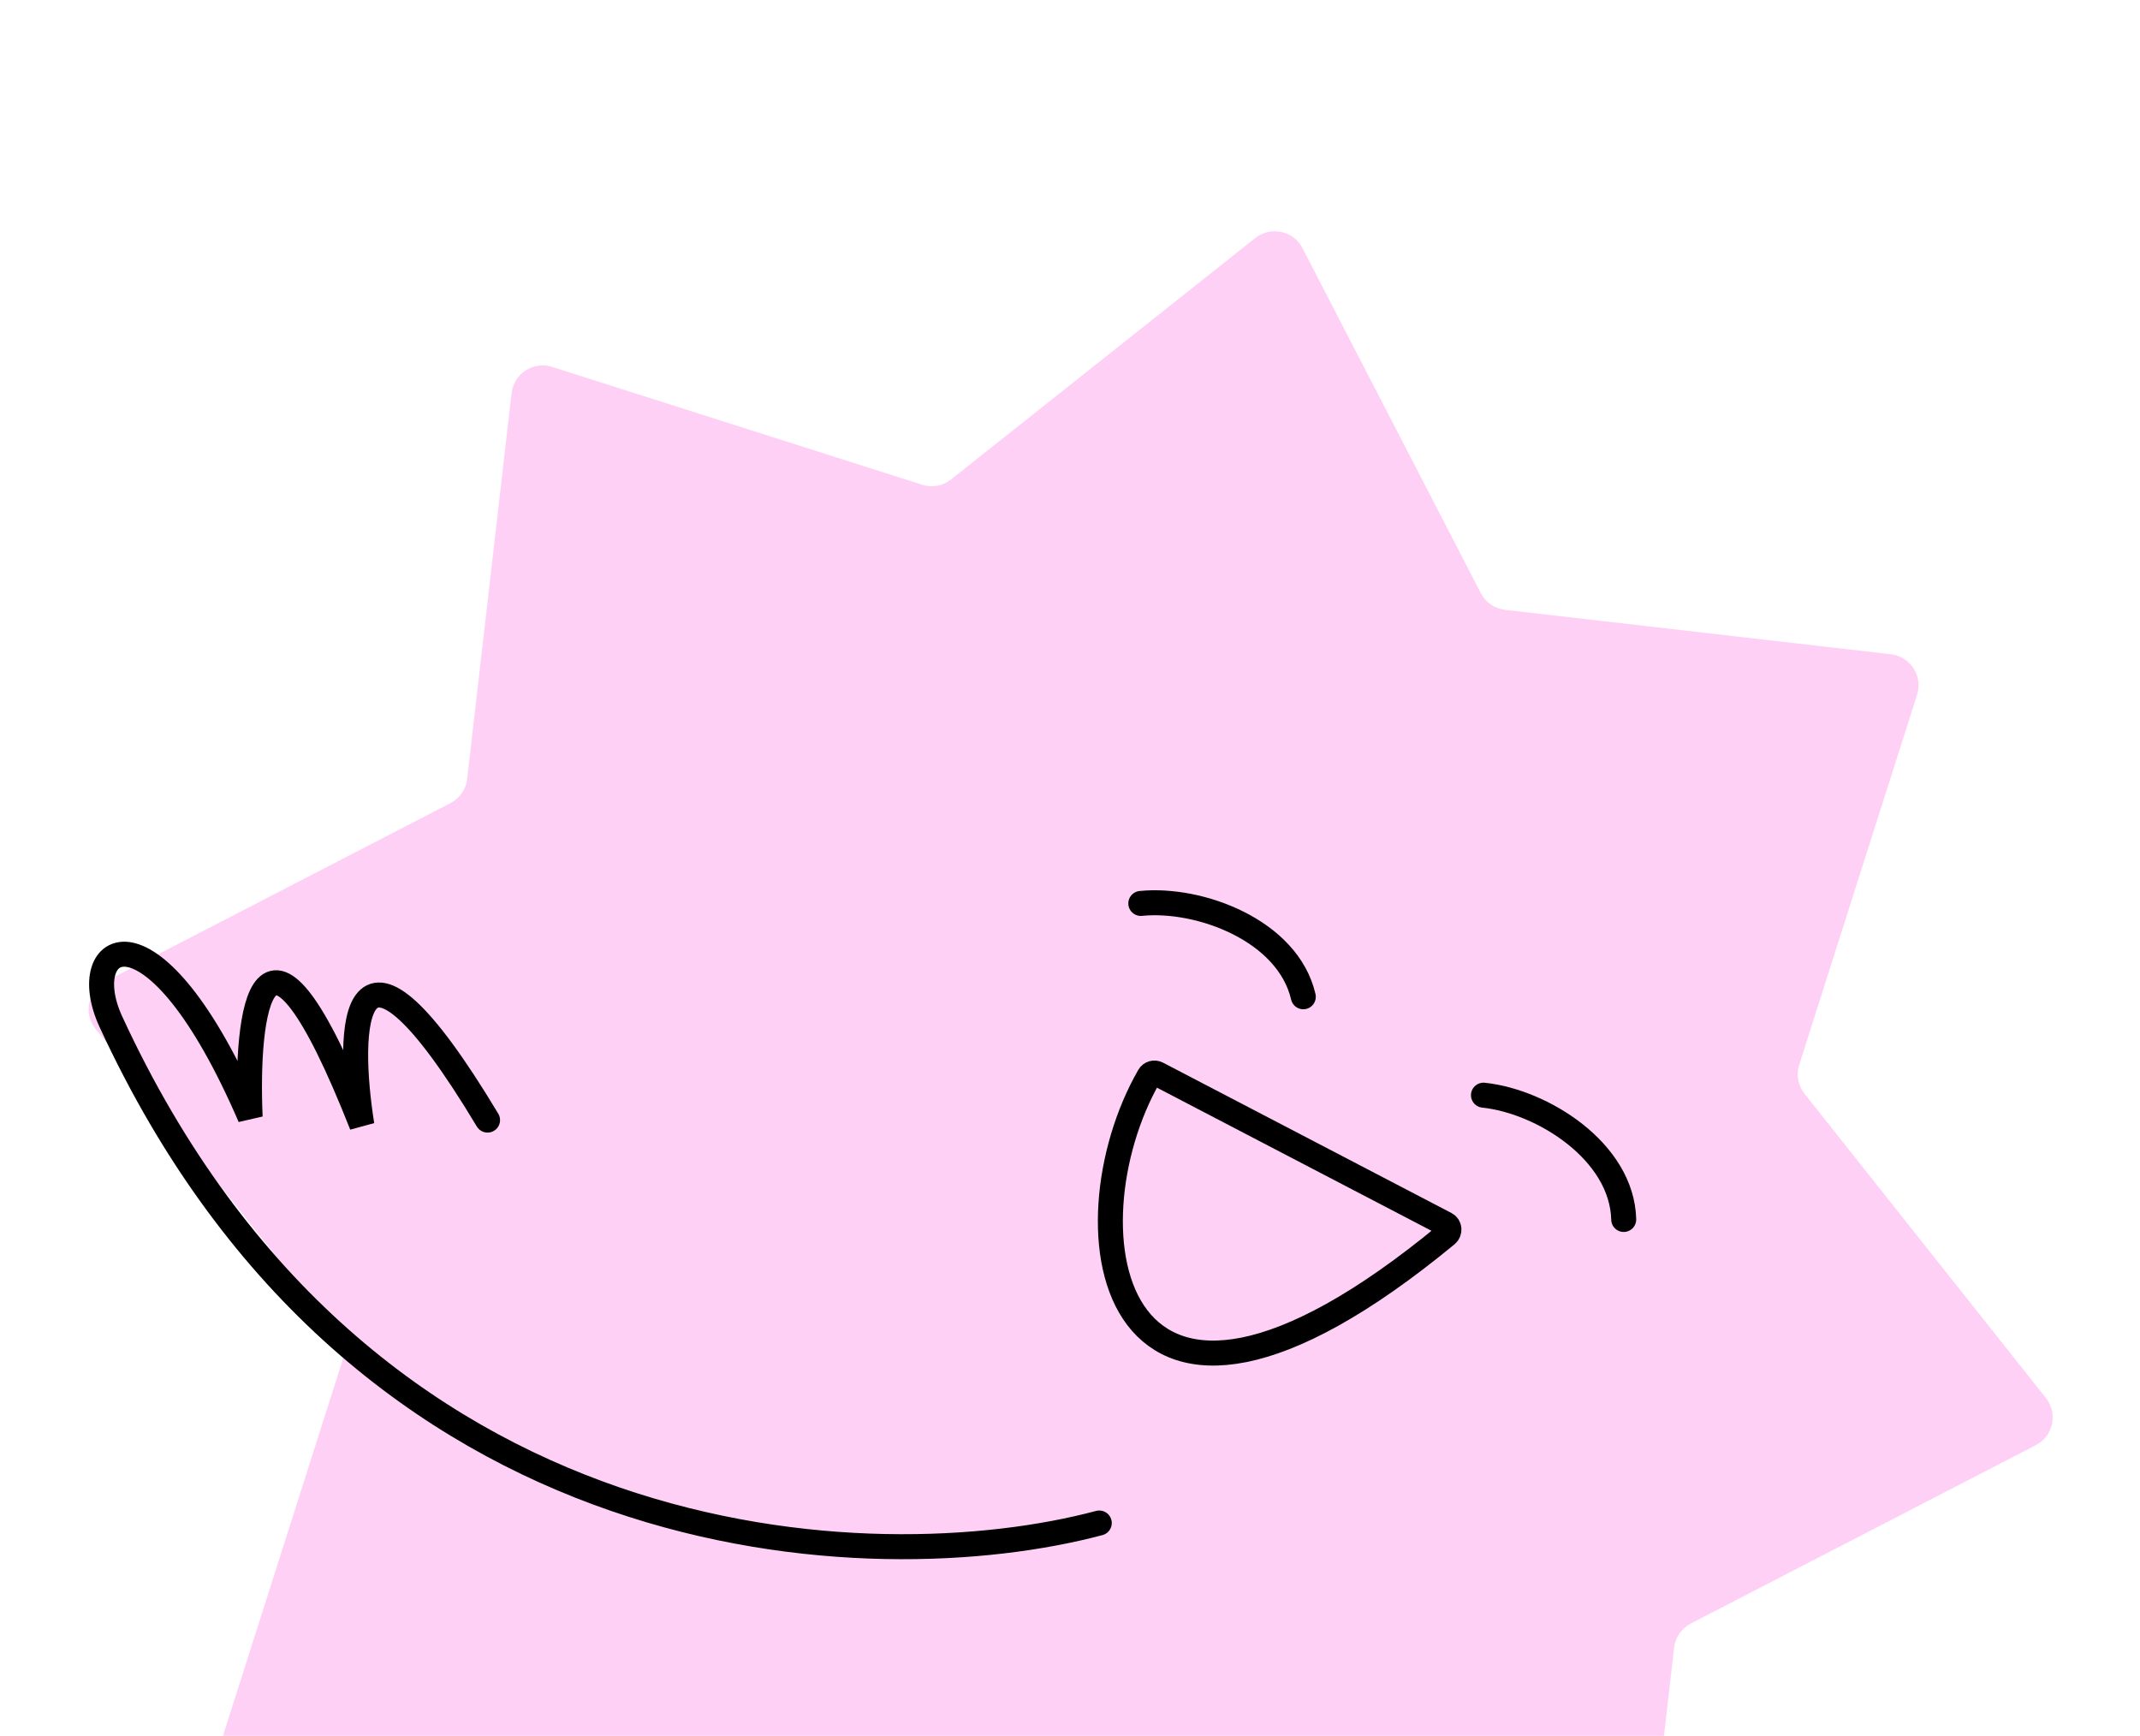
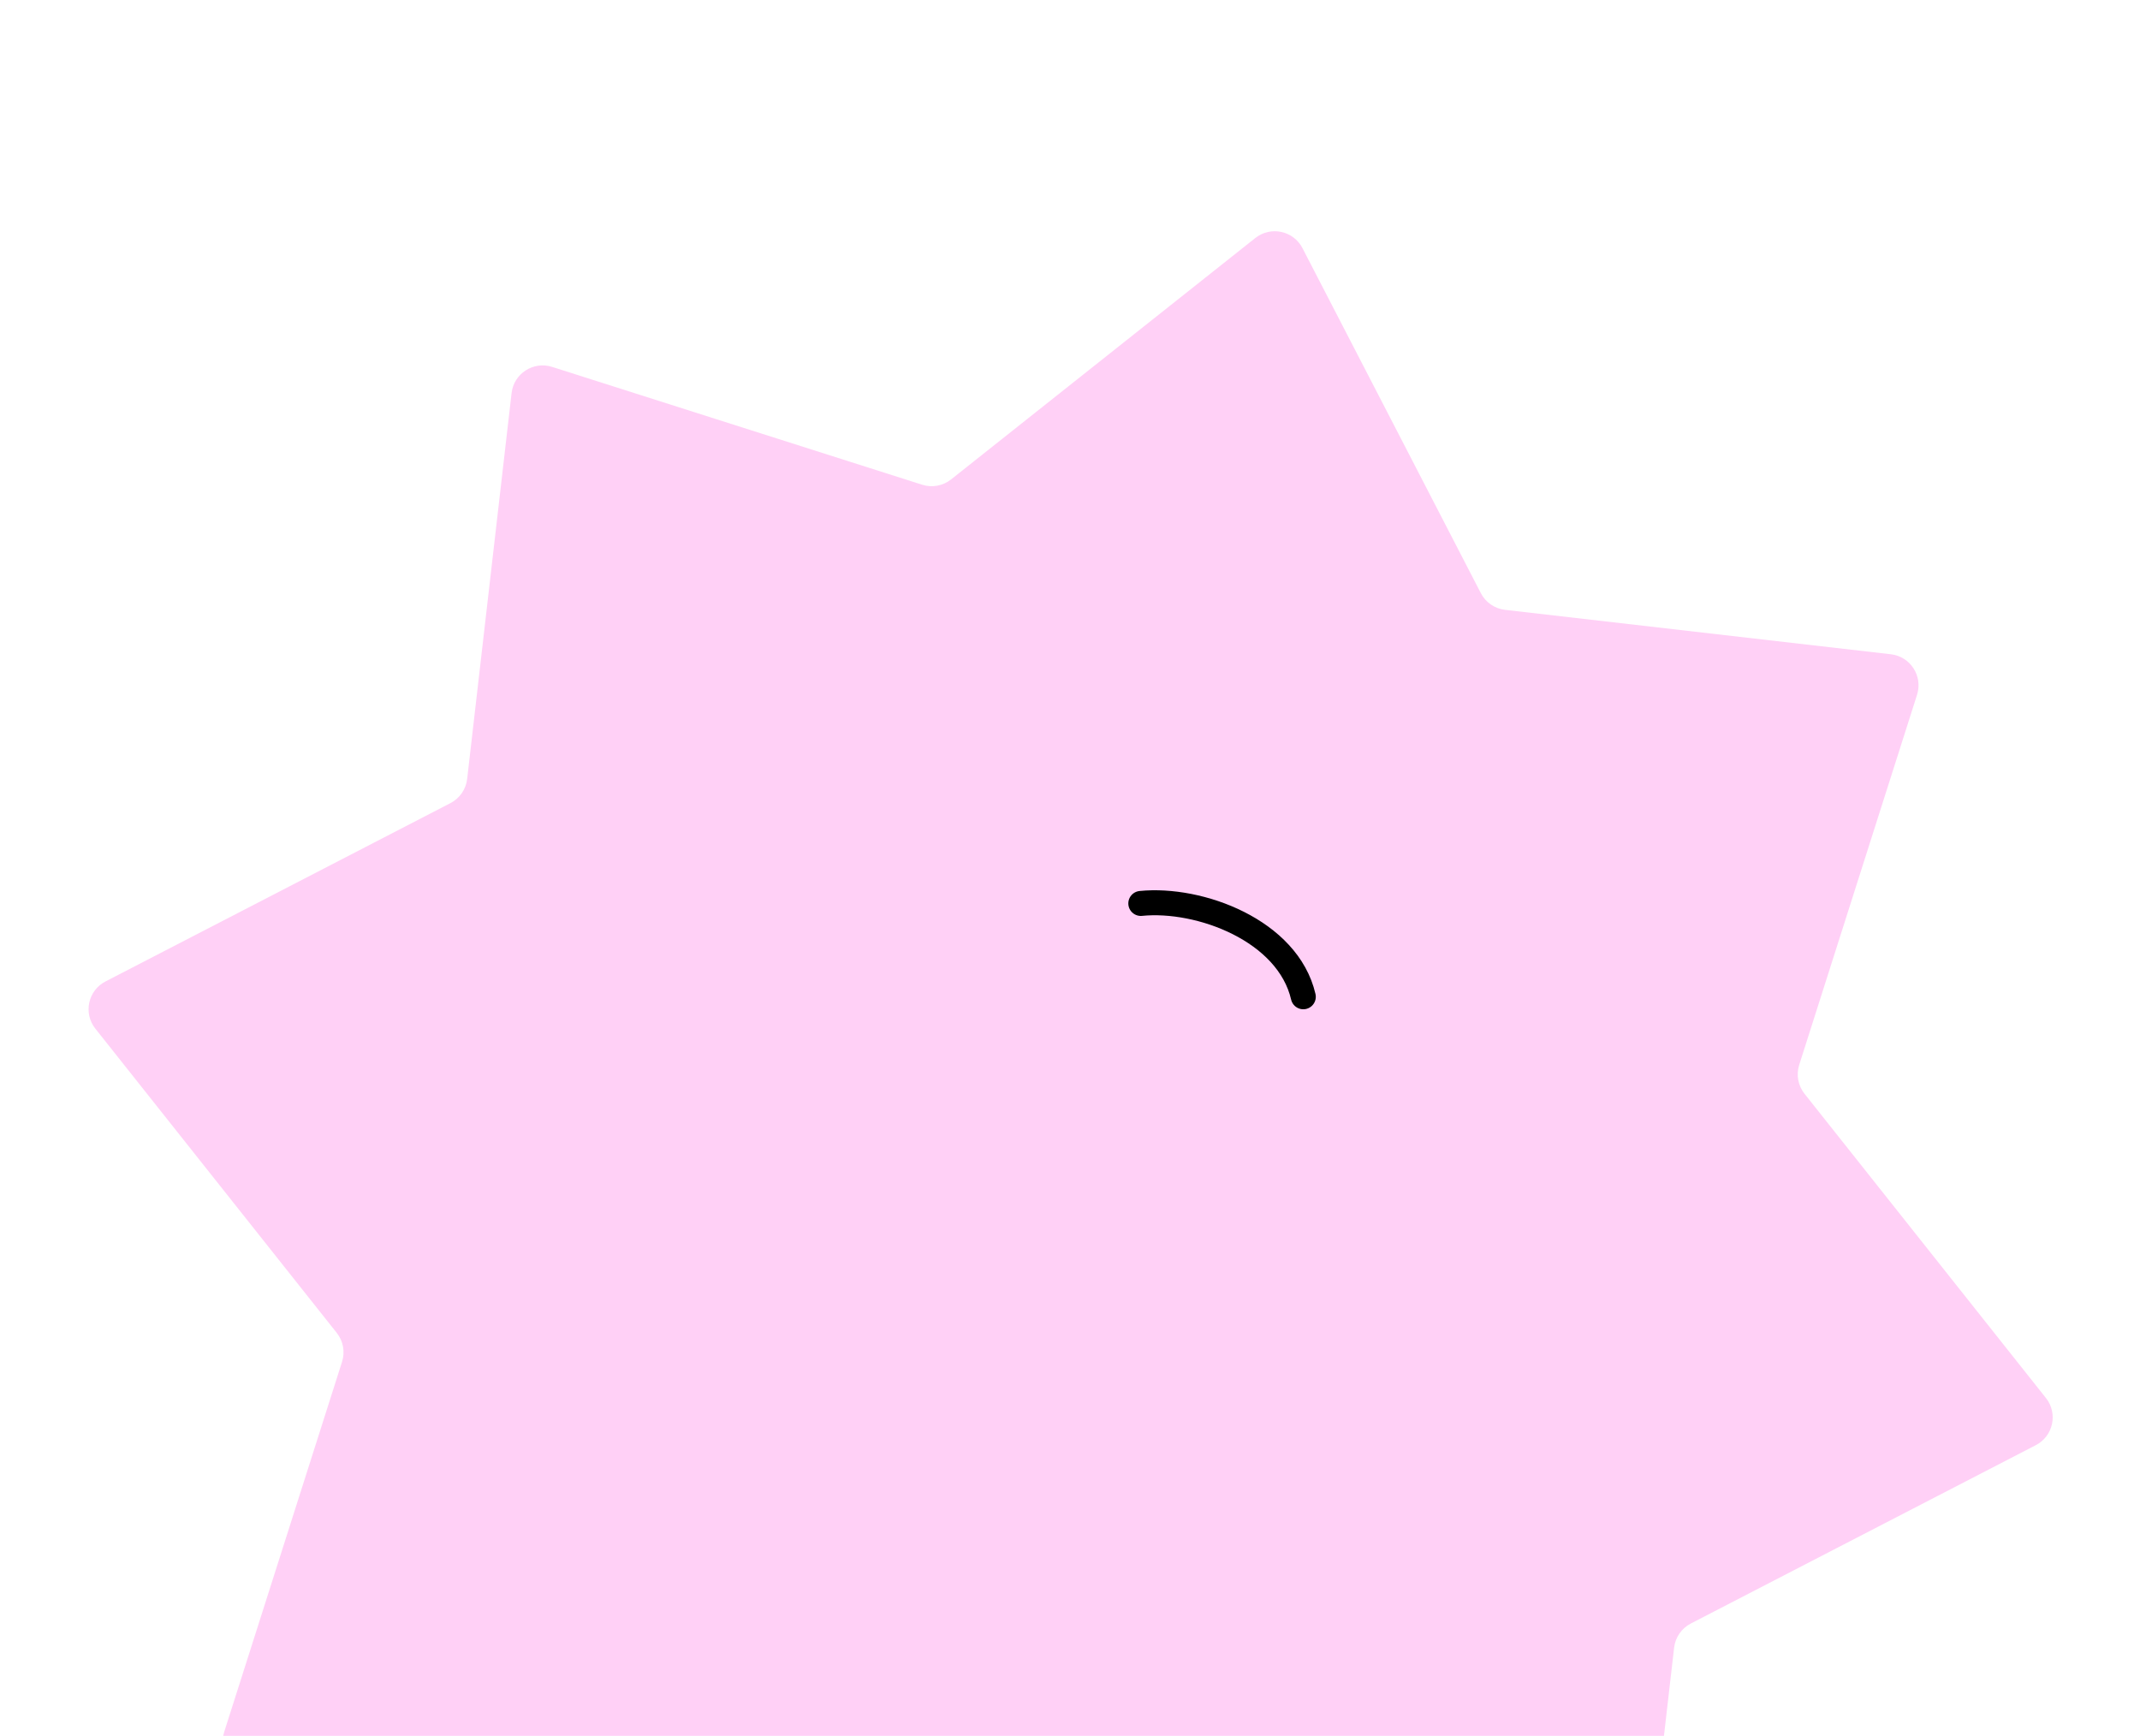
<svg xmlns="http://www.w3.org/2000/svg" width="1080" height="876" viewBox="0 0 1080 876" fill="none">
  <path d="M633.519 120.118C641.294 113.948 652.768 116.411 657.326 125.228L747.34 299.341C749.751 304.005 754.326 307.163 759.543 307.764L954.261 330.183C964.121 331.318 970.493 341.172 967.481 350.63L908.014 537.396C906.421 542.399 907.423 547.867 910.687 551.98L1032.52 705.519C1038.69 713.294 1036.23 724.768 1027.41 729.326L853.297 819.34C848.633 821.751 845.475 826.326 844.874 831.542L822.456 1026.26C821.32 1036.12 811.466 1042.49 802.008 1039.48L615.243 980.014C610.239 978.421 604.771 979.423 600.658 982.687L447.119 1104.52C439.344 1110.69 427.87 1108.23 423.312 1099.41L333.299 925.297C330.887 920.633 326.312 917.475 321.096 916.874L126.378 894.456C116.517 893.32 110.146 883.466 113.157 874.008L172.625 687.243C174.218 682.239 173.216 676.771 169.952 672.658L48.118 519.119C41.948 511.344 44.411 499.87 53.228 495.312L227.341 405.299C232.005 402.887 235.163 398.312 235.764 393.096L258.183 198.378C259.318 188.517 269.172 182.146 278.63 185.157L465.396 244.625C470.399 246.218 475.867 245.216 479.98 241.952L633.519 120.118Z" fill="#FFD0F6" />
  <path d="M575.738 455.93C605.447 452.943 649.982 469.573 657.741 503.034" stroke="black" stroke-width="12.614" stroke-linecap="round" />
-   <path d="M748.669 552.699C778.368 555.784 818.618 581.079 819.447 615.418" stroke="black" stroke-width="12.614" stroke-linecap="round" />
-   <path d="M554.77 768.611C441.313 798.818 182.707 790.505 55.94 515.591C37.342 475.257 77.118 449.986 126.238 563.74C123.969 511.702 132.069 439.657 182.62 567.779C174.855 518.808 176.671 449.746 246.053 565.268" stroke="black" stroke-width="12.614" stroke-linecap="round" />
-   <path d="M730.064 623.07C557.98 765.035 535.965 619.524 579.941 543.046C580.77 541.605 582.582 541.115 584.056 541.883L729.629 617.771C731.622 618.809 731.797 621.64 730.064 623.07Z" fill="#FFD0F6" stroke="black" stroke-width="12.614" stroke-linecap="round" />
</svg>